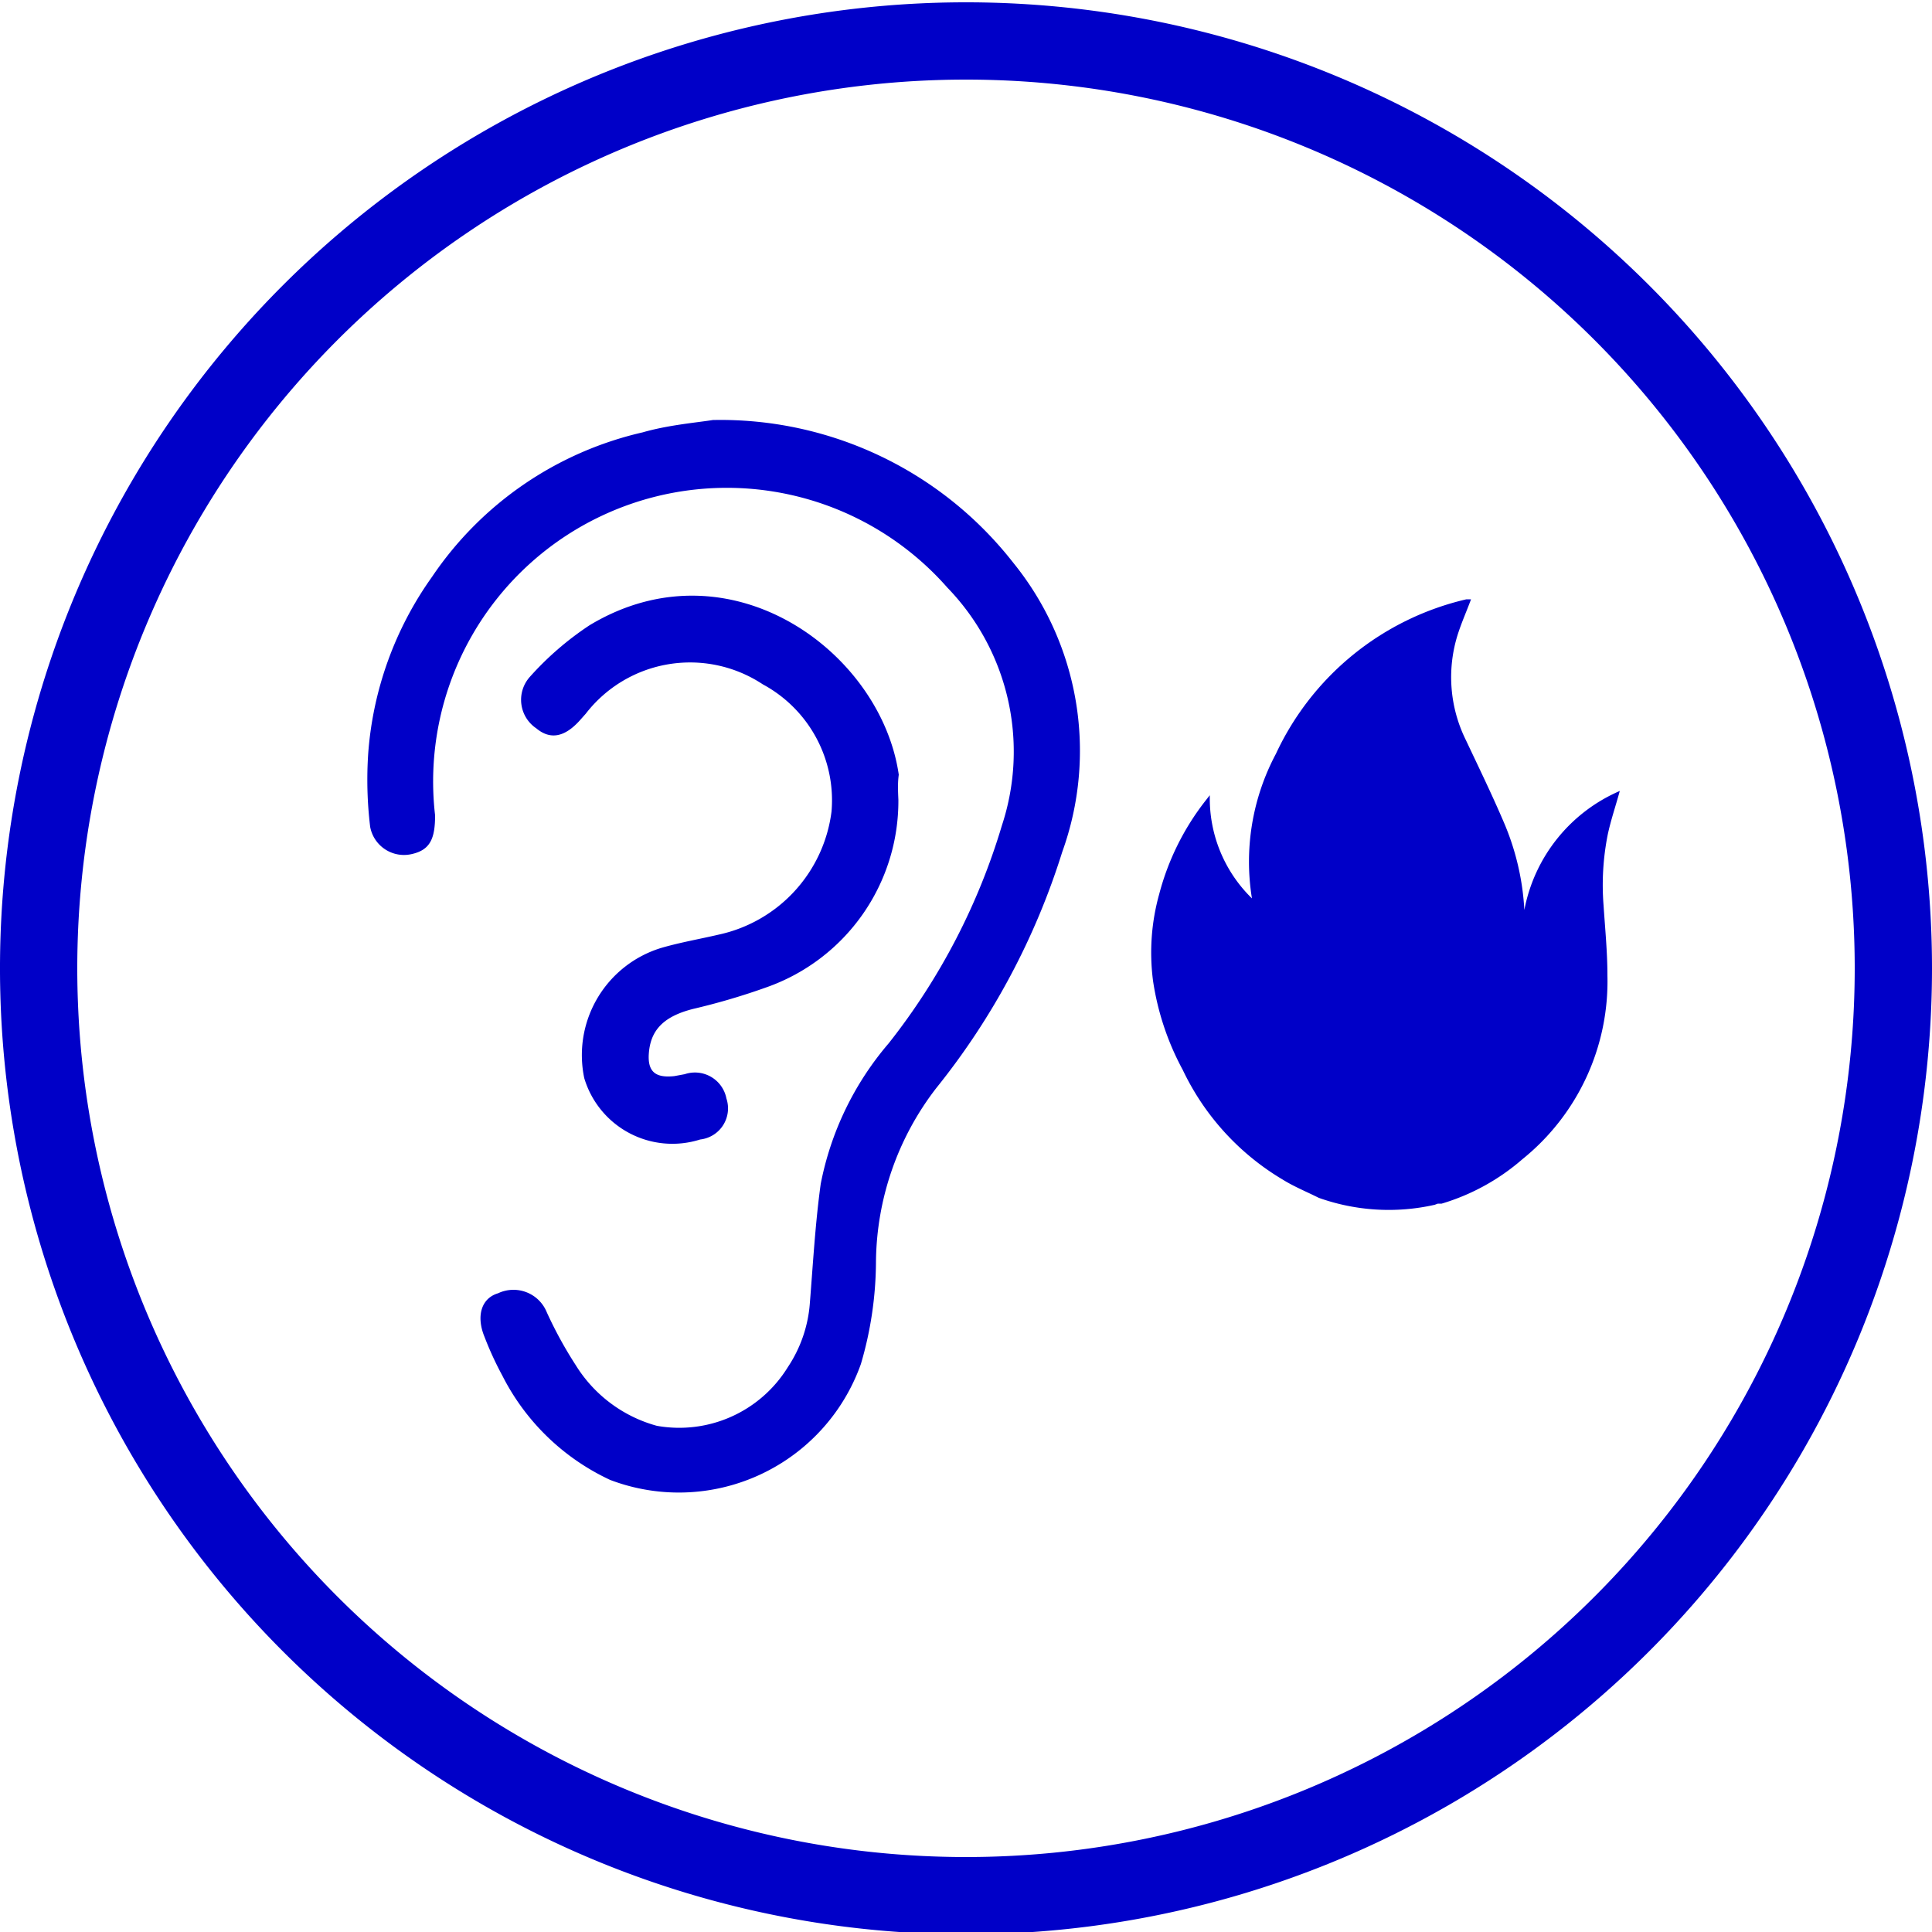
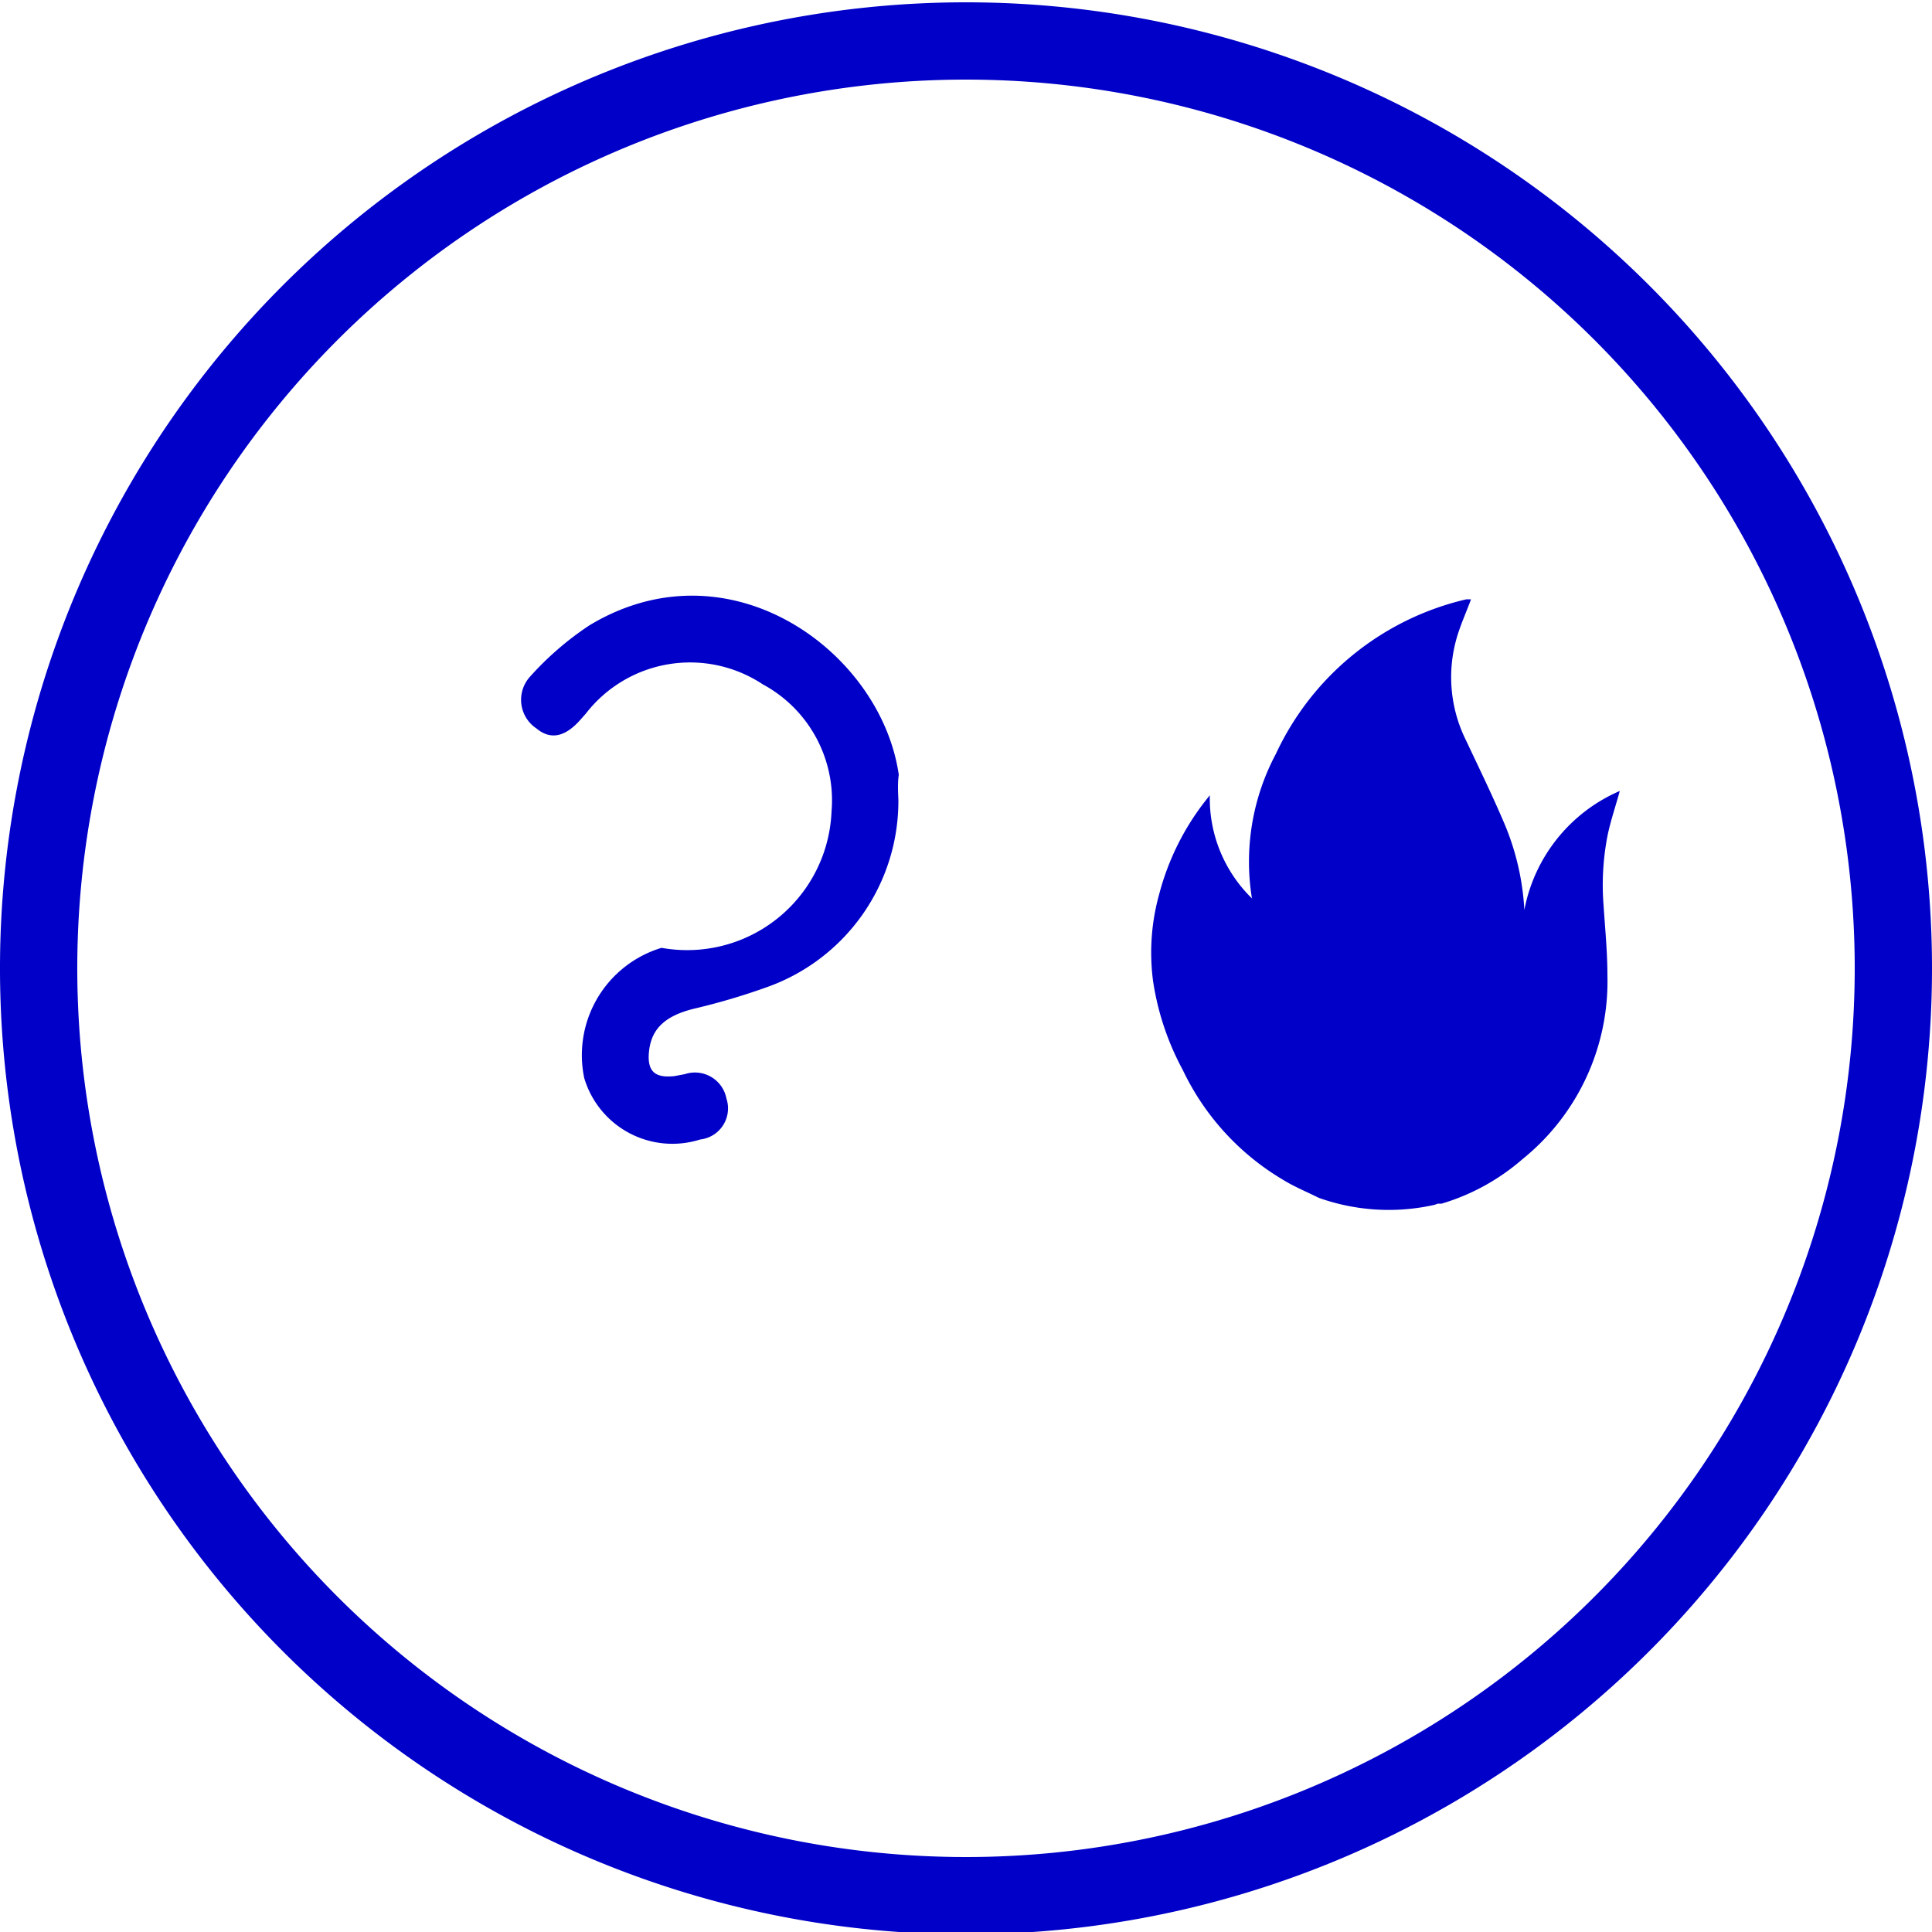
<svg xmlns="http://www.w3.org/2000/svg" viewBox="0 0 50 50">
  <defs>
    <style>.cls-1{fill:#0000c8;}</style>
  </defs>
  <g id="Rond">
    <path class="cls-1" d="M37.21,31.15h.1A5.62,5.62,0,0,0,39.4,30a5.91,5.91,0,0,0,2.2-4.75c0-.61-.06-1.21-.1-1.82a6.68,6.68,0,0,1,.11-1.84c.08-.37.2-.72.31-1.12a4.21,4.21,0,0,0-2.47,3.08,6.66,6.66,0,0,0-.51-2.22c-.31-.73-.66-1.45-1-2.17a3.67,3.67,0,0,1-.22-2.72c.1-.32.24-.63.35-.93,0,0,0,0,0,0l-.12,0a7.24,7.24,0,0,0-4.93,4,5.94,5.94,0,0,0-.62,3.74,3.61,3.61,0,0,1-1.09-2.67l-.11.14A6.66,6.66,0,0,0,30,23.14a5.63,5.63,0,0,0-.16,2.24,7,7,0,0,0,.77,2.31,6.59,6.59,0,0,0,2.59,2.84c.29.18.61.31.93.47h0a5.4,5.4,0,0,0,3,.18Z" />
-     <path class="cls-1" d="M18.45,10.87a9.61,9.61,0,0,1,7.77,3.69,7.72,7.72,0,0,1,1.27,7.49,18.59,18.59,0,0,1-3.26,6.11,7.46,7.46,0,0,0-1.56,4.5,9.48,9.48,0,0,1-.39,2.64,5,5,0,0,1-6.49,3A5.93,5.93,0,0,1,13,35.6a8.46,8.46,0,0,1-.46-1c-.22-.53-.09-1,.35-1.13a.93.93,0,0,1,1.26.49,10.62,10.62,0,0,0,.75,1.37A3.58,3.58,0,0,0,17,36.9a3.3,3.3,0,0,0,3.39-1.52,3.44,3.44,0,0,0,.57-1.67c.08-1,.14-2.06.28-3.07A7.91,7.91,0,0,1,23,27a16.87,16.87,0,0,0,2.93-5.64,6.1,6.1,0,0,0-1.41-6.15,7.6,7.6,0,0,0-13.26,5.89c0,.59-.12.89-.59,1a.89.89,0,0,1-1.09-.7,10.17,10.17,0,0,1-.05-1.91,9,9,0,0,1,1.65-4.56,9,9,0,0,1,5.45-3.74C17.29,11,18,10.94,18.45,10.87Z" />
-     <path class="cls-1" d="M23.25,20.7a5.11,5.11,0,0,1-3.41,4.85,17.31,17.31,0,0,1-1.9.56c-.71.18-1.07.5-1.14,1.07s.17.72.65.67l.27-.05a.83.83,0,0,1,1.08.63.81.81,0,0,1-.68,1.06,2.38,2.38,0,0,1-3-1.59,2.9,2.9,0,0,1,2-3.37c.48-.14,1-.23,1.47-.34A3.74,3.74,0,0,0,21.52,21a3.41,3.41,0,0,0-1.78-3.29,3.41,3.41,0,0,0-4.58.76l-.16.18c-.39.43-.76.5-1.12.2a.89.89,0,0,1-.17-1.33,7.9,7.9,0,0,1,1.55-1.34c3.62-2.18,7.54.68,8,3.87C23.23,20.26,23.24,20.48,23.25,20.7Z" />
+     <path class="cls-1" d="M23.25,20.7a5.11,5.11,0,0,1-3.41,4.85,17.31,17.31,0,0,1-1.9.56c-.71.18-1.07.5-1.14,1.07s.17.72.65.67l.27-.05a.83.83,0,0,1,1.08.63.81.81,0,0,1-.68,1.06,2.38,2.38,0,0,1-3-1.59,2.9,2.9,0,0,1,2-3.37A3.74,3.74,0,0,0,21.52,21a3.41,3.41,0,0,0-1.78-3.29,3.41,3.41,0,0,0-4.58.76l-.16.18c-.39.43-.76.5-1.12.2a.89.89,0,0,1-.17-1.33,7.9,7.9,0,0,1,1.55-1.34c3.62-2.18,7.54.68,8,3.87C23.23,20.26,23.24,20.48,23.25,20.7Z" />
    <path class="cls-1" d="M25,50.06a25,25,0,1,1,25-25A25,25,0,0,1,25,50.06Zm0-48a23,23,0,1,0,23,23,23,23,0,0,0-23-23Z" />
  </g>
</svg>